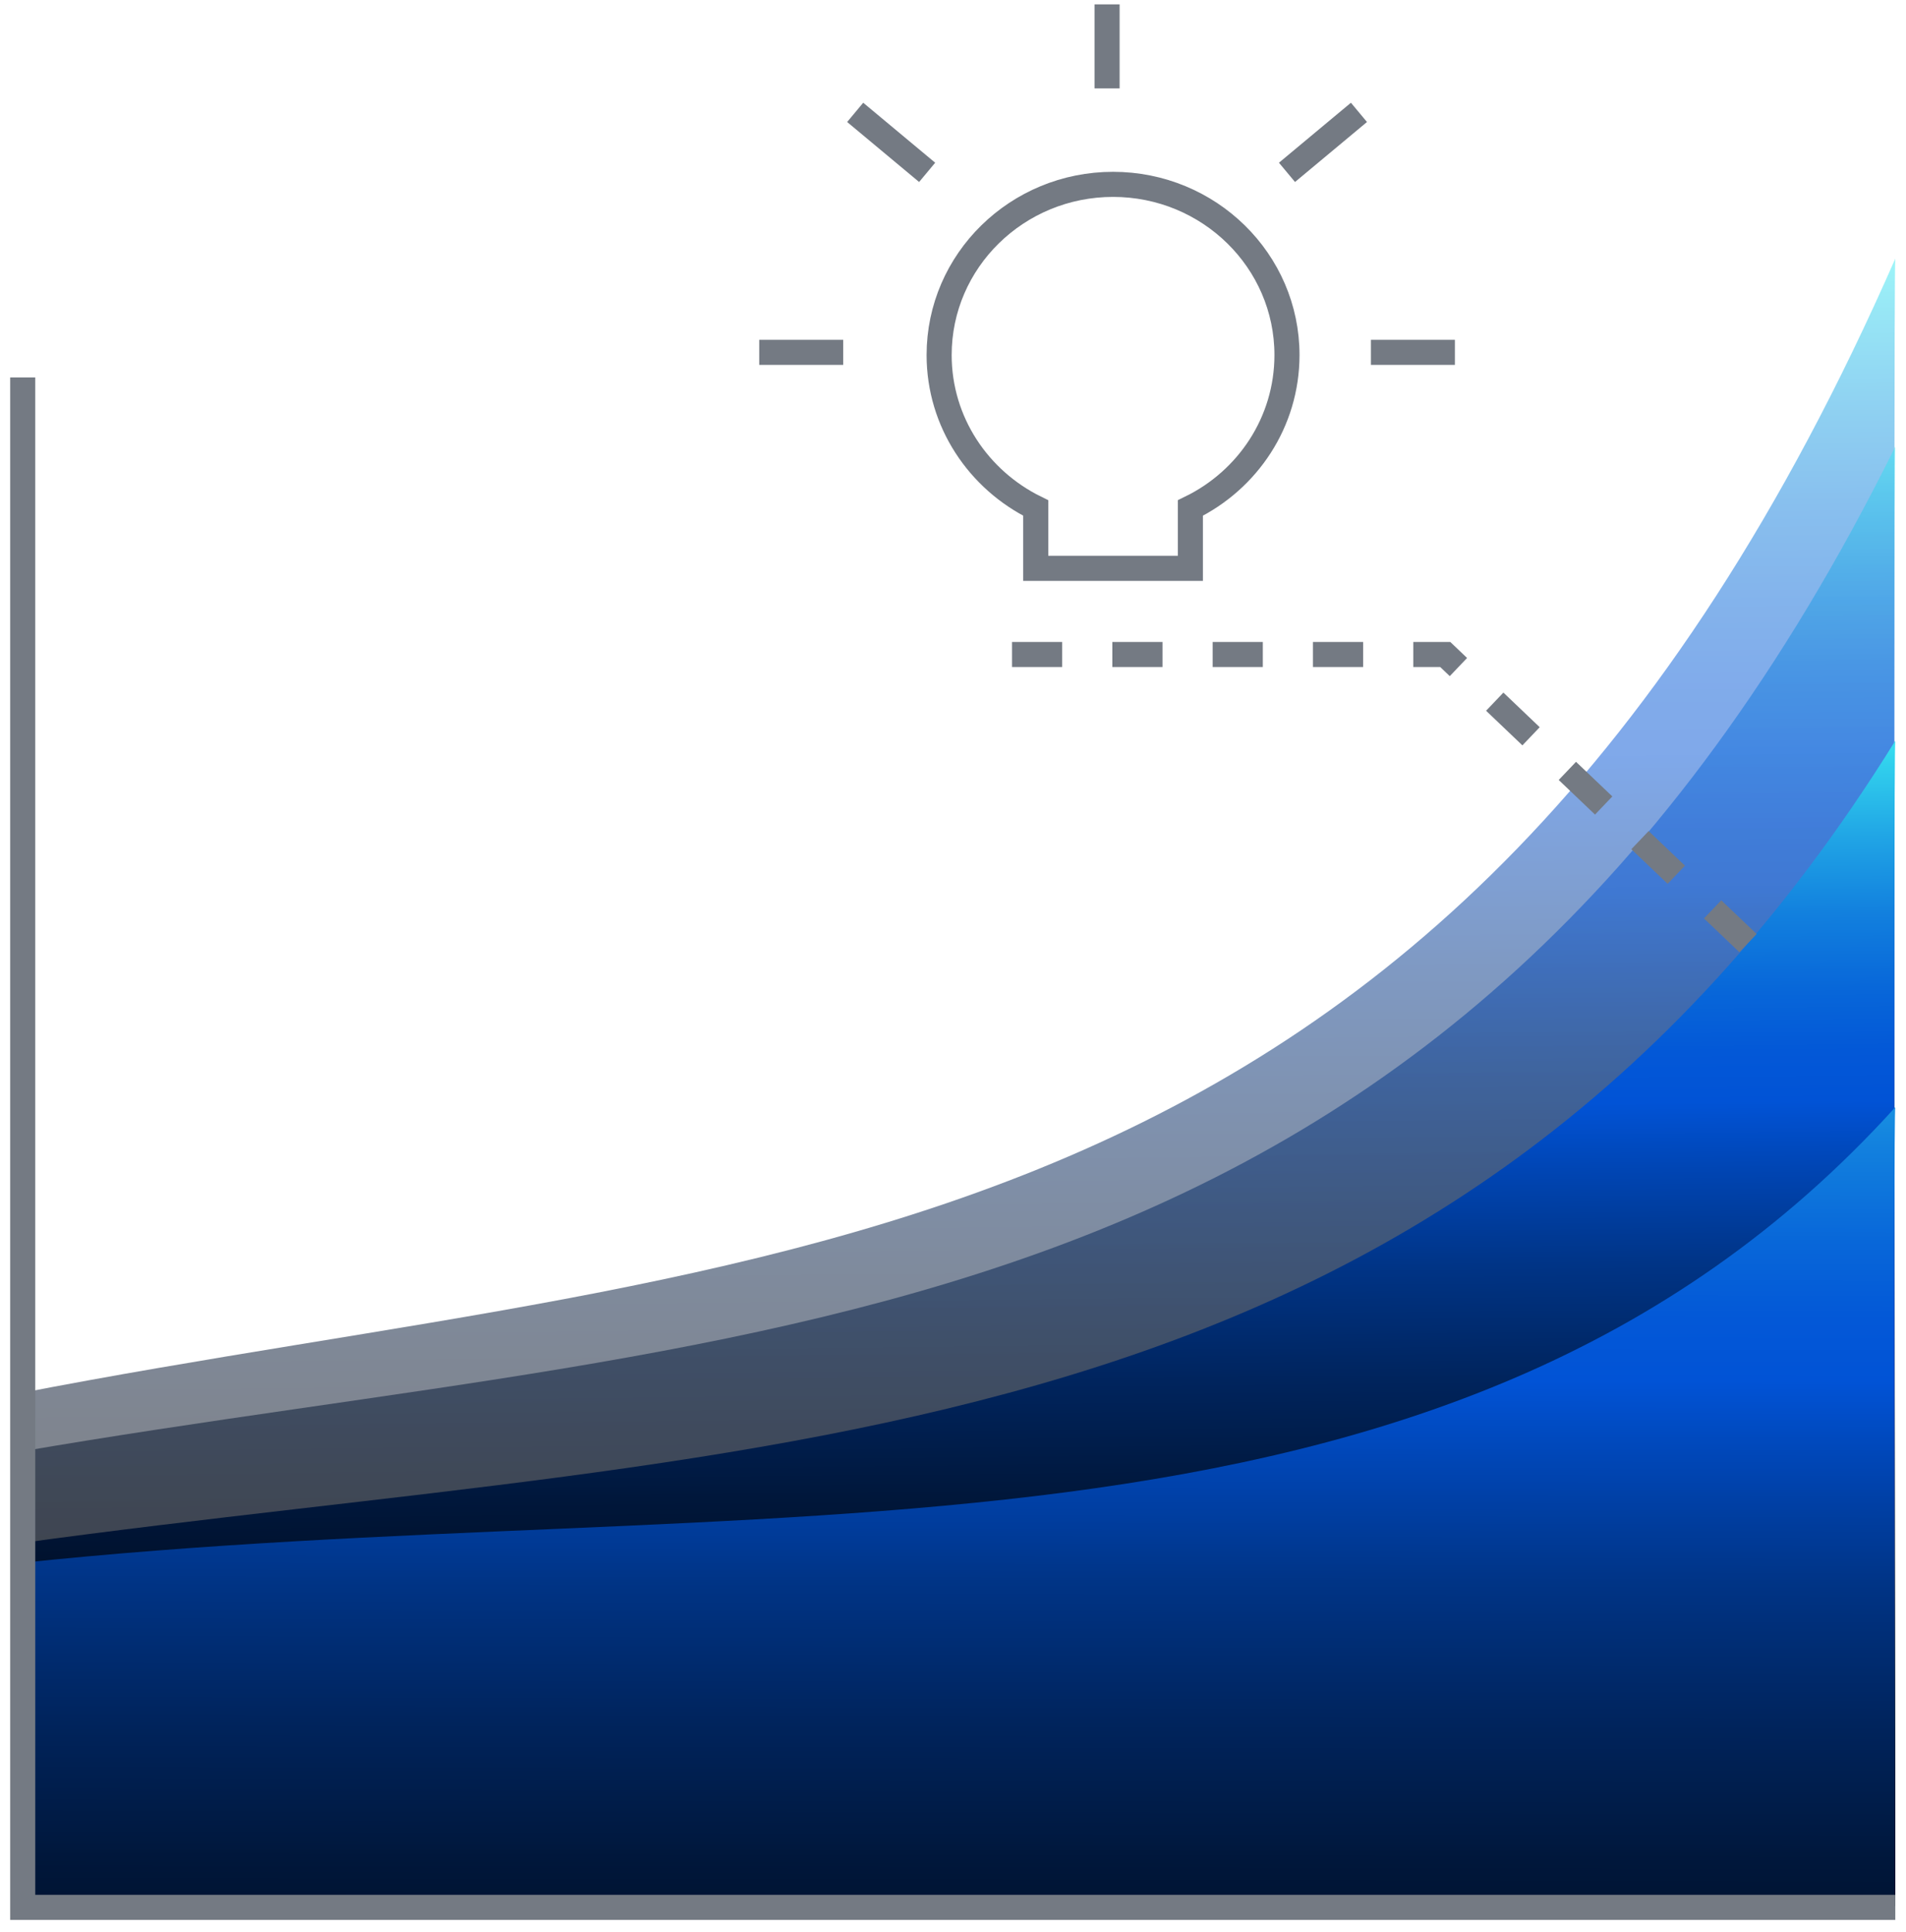
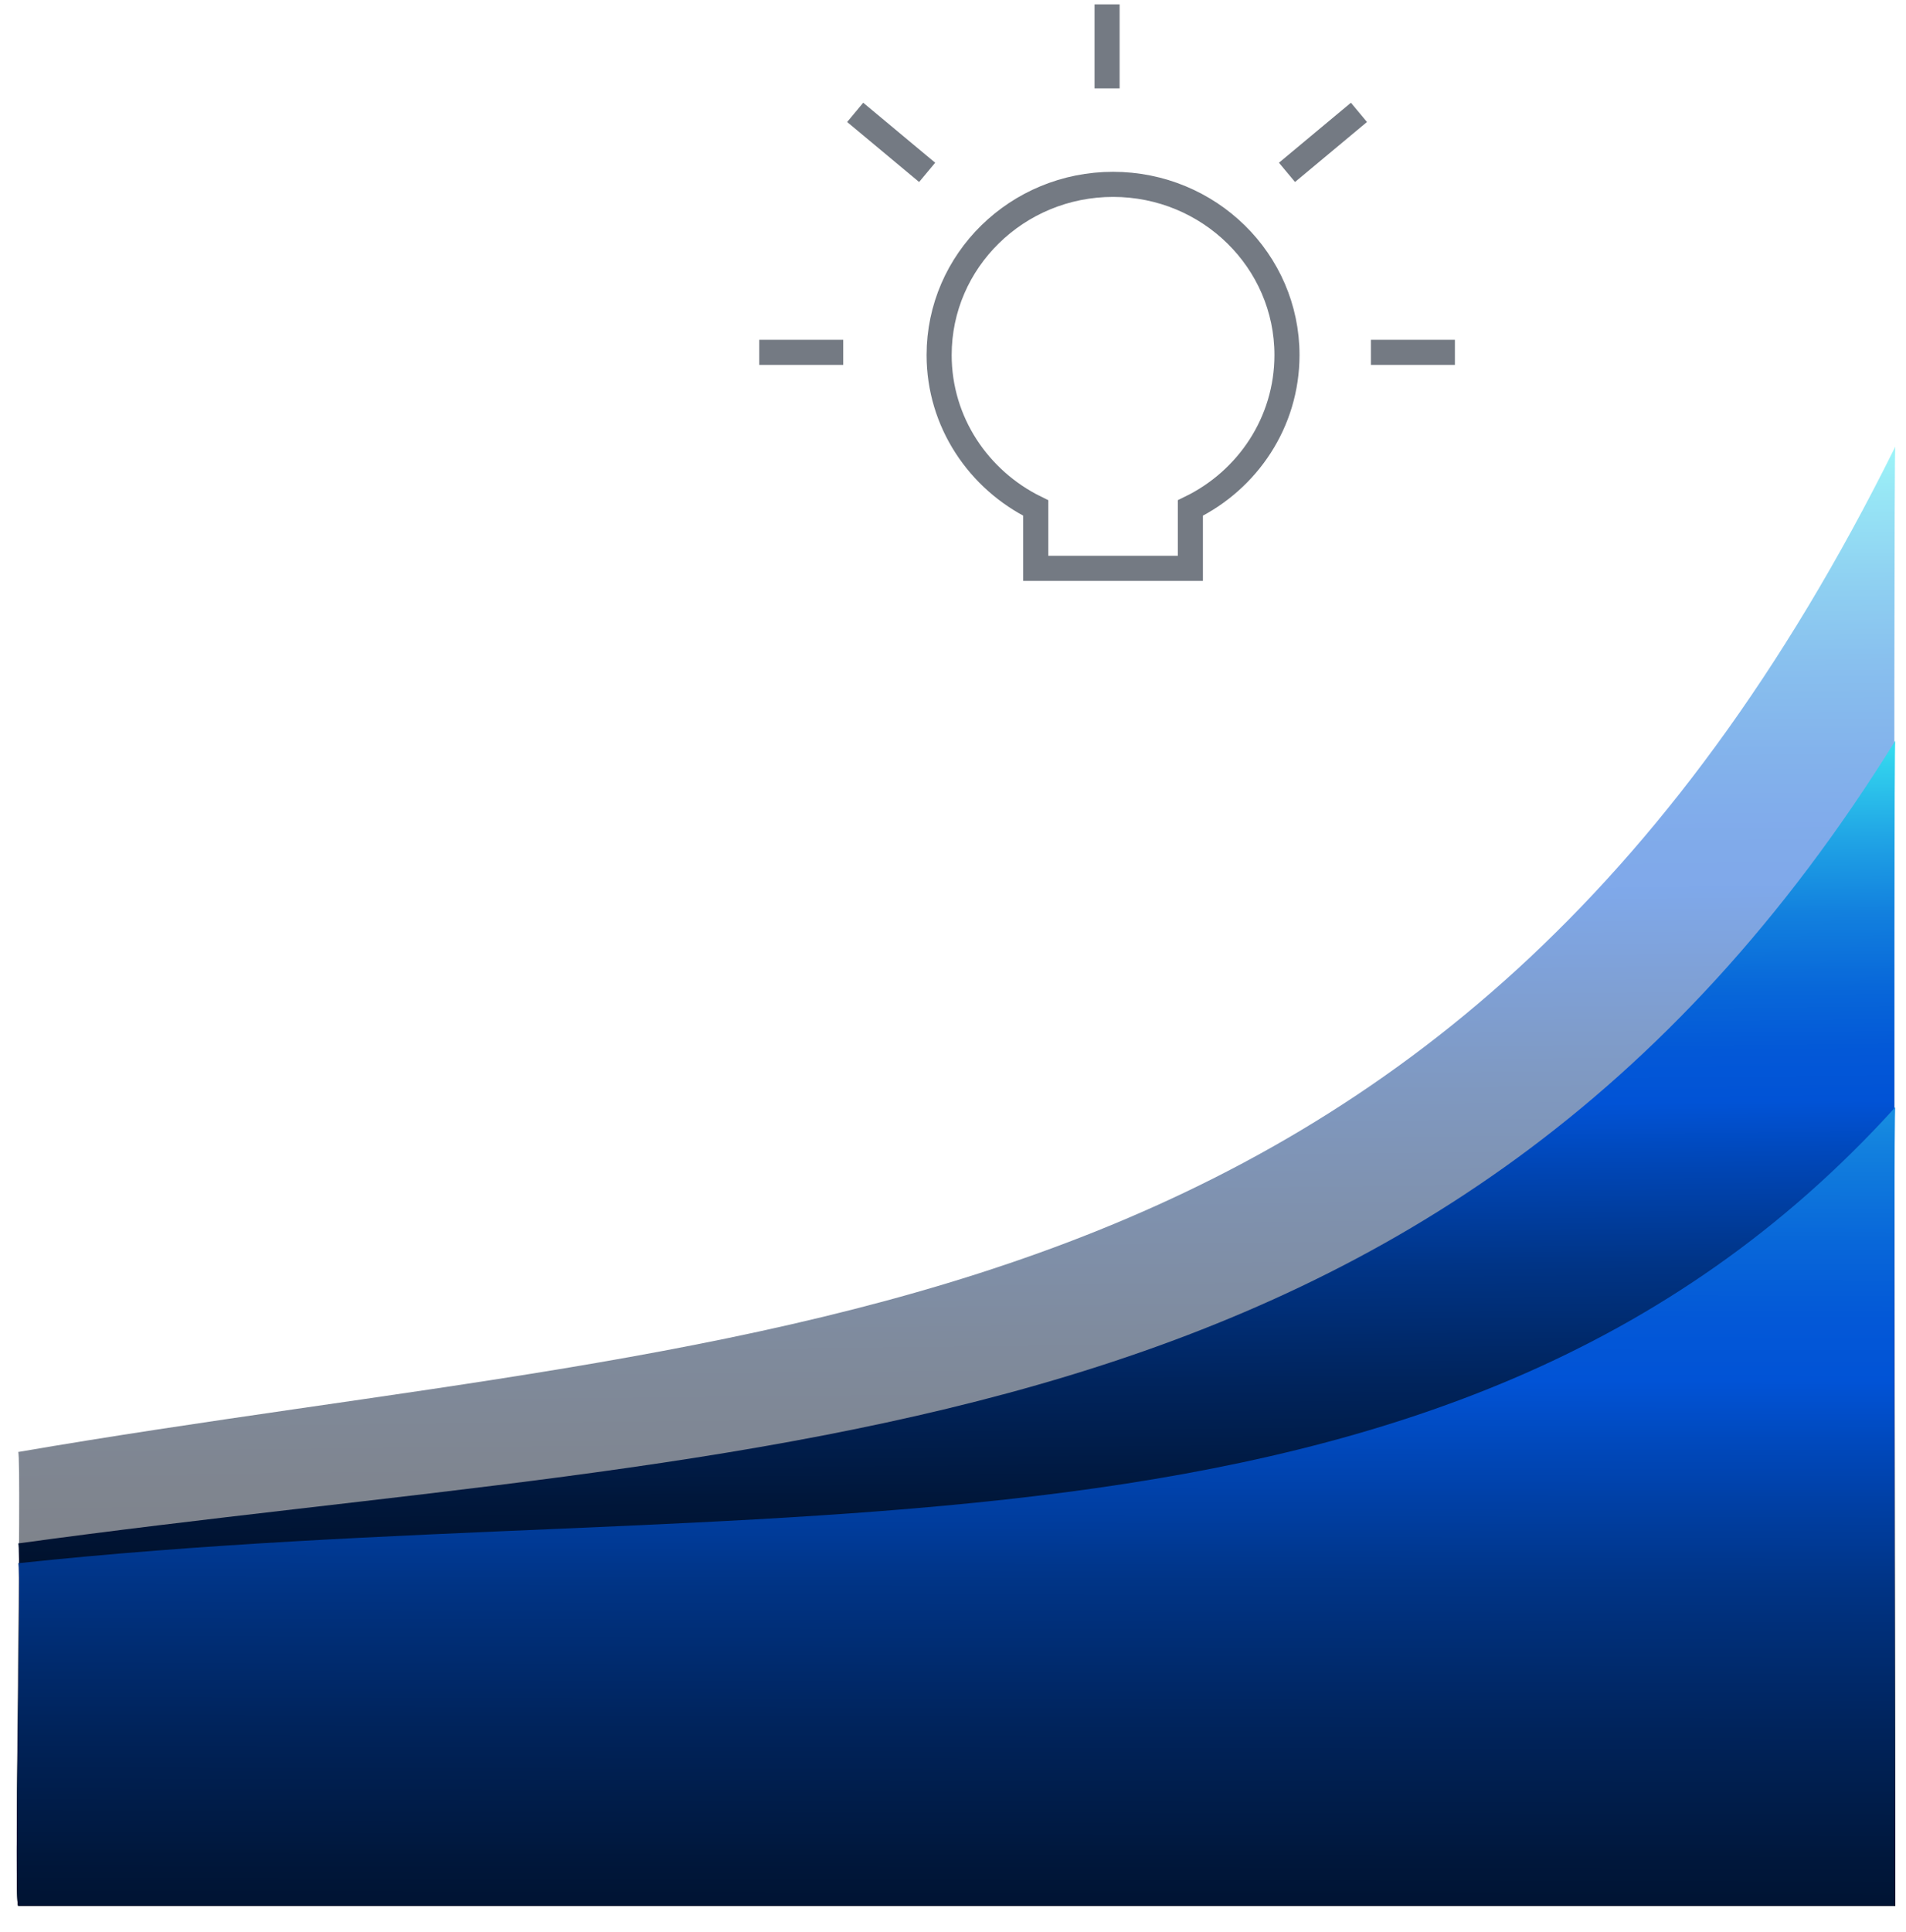
<svg xmlns="http://www.w3.org/2000/svg" width="152" height="154" viewBox="0 0 152 154" fill="none">
-   <path opacity="0.5" d="M1.449 151.919C1.076 151.183 1.755 111.525 1.449 111.085C61.194 99.473 115.209 102.438 151.146 20.617C150.974 21.927 151.146 151.919 151.146 151.919H1.449Z" fill="url(#paint0_linear_1886_5361)" />
  <path opacity="0.5" d="M1.449 151.919C1.076 151.269 1.755 116.136 1.449 115.743C61.194 105.461 115.209 108.091 151.146 35.605C150.974 36.763 151.146 151.919 151.146 151.919H1.449Z" fill="url(#paint1_linear_1886_5361)" />
  <path d="M1.449 151.919C1.076 151.403 1.755 123.348 1.449 123.032C61.194 114.816 115.209 116.92 151.146 59.05C150.974 59.968 151.146 151.919 151.146 151.919H1.449Z" fill="url(#paint2_linear_1886_5361)" />
  <path d="M1.449 151.919C1.076 151.565 1.755 124.821 1.449 124.61C60.544 118.326 115.209 127.929 151.146 88.262C150.974 88.894 151.146 151.919 151.146 151.919H1.449Z" fill="url(#paint3_linear_1886_5361)" />
-   <path d="M151.146 152.044H1.812V30.086" stroke="#747A83" stroke-width="2" />
  <path d="M88.287 0.348V7.044" stroke="#747A83" stroke-width="2" />
  <path d="M108.374 8.957L102.635 13.739" stroke="#747A83" stroke-width="2" />
  <path d="M116.026 28.087H109.33" stroke="#747A83" stroke-width="2" />
  <path d="M67.243 28.087H60.547" stroke="#747A83" stroke-width="2" />
  <path d="M73.938 13.739L68.199 8.957" stroke="#747A83" stroke-width="2" />
-   <path d="M80.707 52.173H115.257L139.4 75.177" stroke="#747A83" stroke-width="2" stroke-dasharray="4 4" />
  <path d="M88.77 14.696C81.113 14.696 74.894 20.781 74.894 28.301C74.894 33.642 78.038 38.259 82.598 40.495V45.305H94.93V40.495C99.502 38.271 102.634 33.642 102.634 28.301C102.634 20.793 96.427 14.696 88.758 14.696H88.77Z" stroke="#747A83" stroke-width="2" />
  <defs>
    <linearGradient id="paint0_linear_1886_5361" x1="75.58" y1="21.411" x2="76.957" y2="152.694" gradientUnits="userSpaceOnUse">
      <stop stop-color="#3CECF3" />
      <stop offset="0.03" stop-color="#31D0ED" />
      <stop offset="0.09" stop-color="#20A4E5" />
      <stop offset="0.15" stop-color="#1280DE" />
      <stop offset="0.21" stop-color="#0867D9" />
      <stop offset="0.26" stop-color="#0358D7" />
      <stop offset="0.3" stop-color="#0153D6" />
      <stop offset="0.35" stop-color="#0046B6" />
      <stop offset="0.43" stop-color="#003486" />
      <stop offset="0.52" stop-color="#00245D" />
      <stop offset="0.61" stop-color="#00173B" />
      <stop offset="0.7" stop-color="#000C21" />
      <stop offset="0.8" stop-color="#00050E" />
      <stop offset="0.89" stop-color="#000103" />
      <stop offset="1" />
    </linearGradient>
    <linearGradient id="paint1_linear_1886_5361" x1="75.657" y1="36.399" x2="76.871" y2="152.694" gradientUnits="userSpaceOnUse">
      <stop stop-color="#3CECF3" />
      <stop offset="0.03" stop-color="#31D0ED" />
      <stop offset="0.09" stop-color="#20A4E5" />
      <stop offset="0.15" stop-color="#1280DE" />
      <stop offset="0.21" stop-color="#0867D9" />
      <stop offset="0.26" stop-color="#0358D7" />
      <stop offset="0.3" stop-color="#0153D6" />
      <stop offset="0.35" stop-color="#0046B6" />
      <stop offset="0.43" stop-color="#003486" />
      <stop offset="0.52" stop-color="#00245D" />
      <stop offset="0.61" stop-color="#00173B" />
      <stop offset="0.7" stop-color="#000C21" />
      <stop offset="0.8" stop-color="#00050E" />
      <stop offset="0.89" stop-color="#000103" />
      <stop offset="1" />
    </linearGradient>
    <linearGradient id="paint2_linear_1886_5361" x1="75.762" y1="58.658" x2="76.804" y2="157.945" gradientUnits="userSpaceOnUse">
      <stop stop-color="#3CECF3" />
      <stop offset="0.03" stop-color="#31D0ED" />
      <stop offset="0.09" stop-color="#20A4E5" />
      <stop offset="0.15" stop-color="#1280DE" />
      <stop offset="0.21" stop-color="#0867D9" />
      <stop offset="0.26" stop-color="#0358D7" />
      <stop offset="0.3" stop-color="#0153D6" />
      <stop offset="0.35" stop-color="#0046B6" />
      <stop offset="0.43" stop-color="#003486" />
      <stop offset="0.52" stop-color="#00245D" />
      <stop offset="0.61" stop-color="#00173B" />
      <stop offset="0.7" stop-color="#000C21" />
      <stop offset="0.8" stop-color="#00050E" />
      <stop offset="0.89" stop-color="#000103" />
      <stop offset="1" />
    </linearGradient>
    <linearGradient id="paint3_linear_1886_5361" x1="76.403" y1="72.814" x2="76.144" y2="196.589" gradientUnits="userSpaceOnUse">
      <stop stop-color="#3CECF3" />
      <stop offset="0.03" stop-color="#31D0ED" />
      <stop offset="0.09" stop-color="#20A4E5" />
      <stop offset="0.15" stop-color="#1280DE" />
      <stop offset="0.21" stop-color="#0867D9" />
      <stop offset="0.26" stop-color="#0358D7" />
      <stop offset="0.3" stop-color="#0153D6" />
      <stop offset="0.35" stop-color="#0046B6" />
      <stop offset="0.43" stop-color="#003486" />
      <stop offset="0.52" stop-color="#00245D" />
      <stop offset="0.61" stop-color="#00173B" />
      <stop offset="0.7" stop-color="#000C21" />
      <stop offset="0.8" stop-color="#00050E" />
      <stop offset="0.89" stop-color="#000103" />
      <stop offset="1" />
    </linearGradient>
  </defs>
</svg>